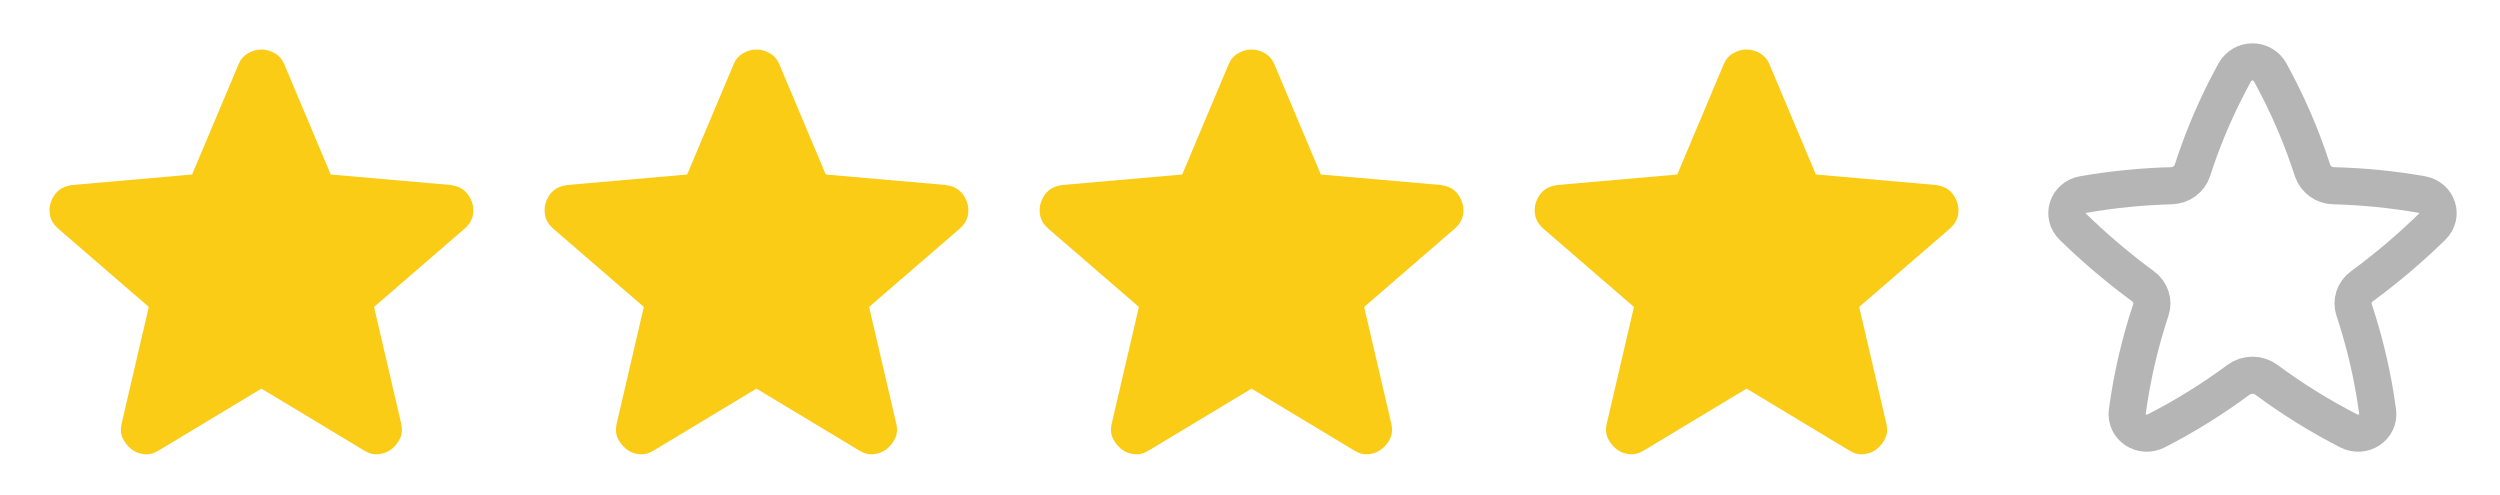
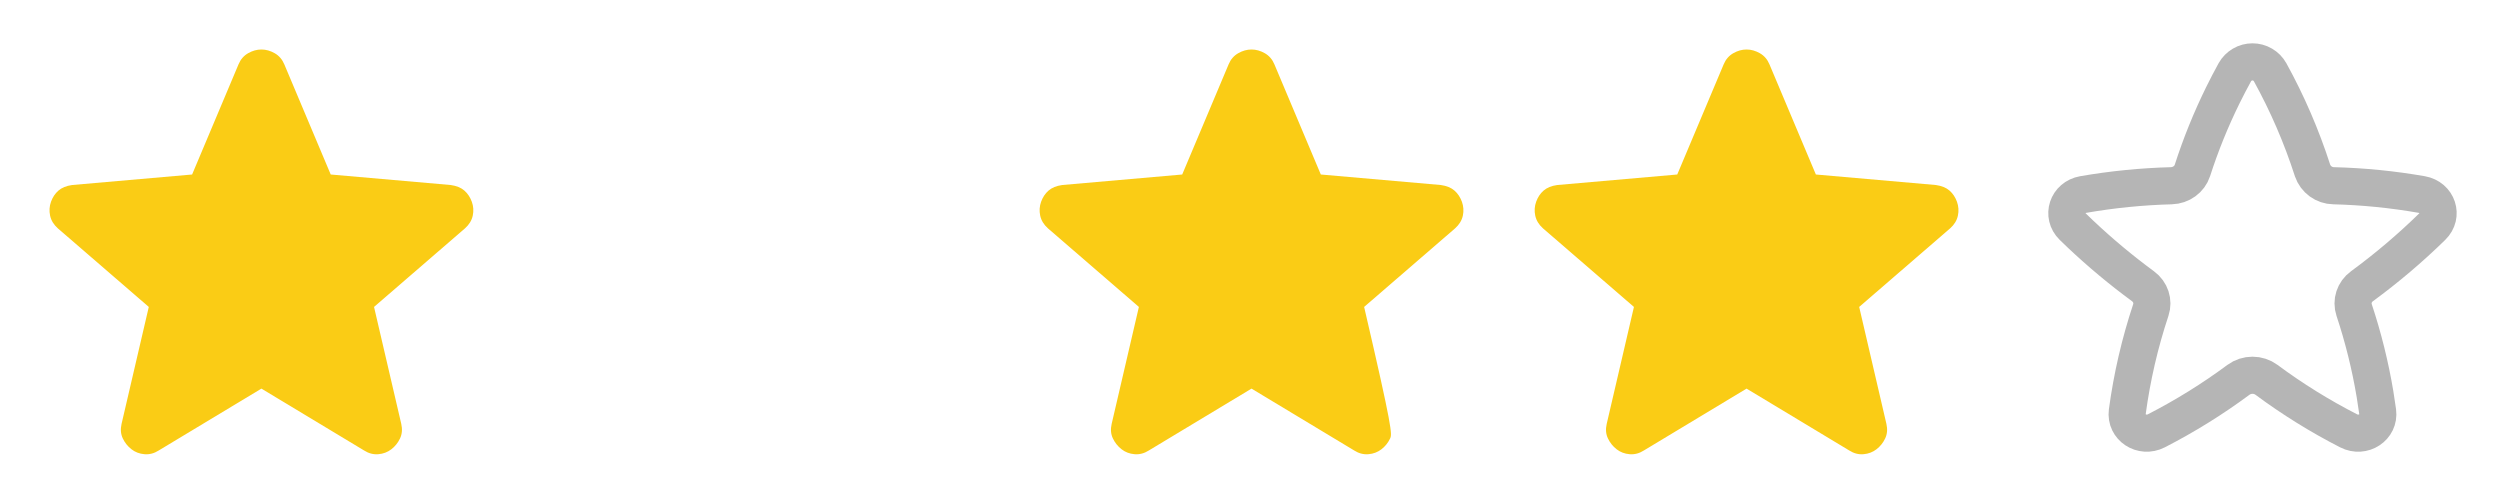
<svg xmlns="http://www.w3.org/2000/svg" width="101" height="20" viewBox="0 0 101 20" fill="none">
  <path d="M10.561 15.7L6.411 18.2C6.228 18.317 6.036 18.367 5.836 18.35C5.636 18.333 5.461 18.267 5.311 18.15C5.161 18.033 5.044 17.888 4.961 17.713C4.878 17.538 4.861 17.342 4.911 17.125L6.011 12.4L2.336 9.225C2.169 9.075 2.065 8.904 2.024 8.712C1.983 8.52 1.995 8.333 2.061 8.15C2.127 7.967 2.227 7.817 2.361 7.7C2.495 7.583 2.678 7.508 2.911 7.475L7.761 7.05L9.636 2.6C9.719 2.4 9.849 2.25 10.024 2.15C10.199 2.05 10.378 2 10.561 2C10.743 2 10.922 2.05 11.098 2.15C11.273 2.25 11.402 2.4 11.486 2.6L13.361 7.05L18.211 7.475C18.444 7.508 18.628 7.583 18.761 7.7C18.894 7.817 18.994 7.967 19.061 8.15C19.128 8.333 19.14 8.521 19.099 8.713C19.058 8.905 18.953 9.076 18.786 9.225L15.111 12.4L16.211 17.125C16.261 17.342 16.244 17.538 16.161 17.713C16.078 17.888 15.961 18.034 15.811 18.15C15.661 18.266 15.486 18.333 15.286 18.35C15.086 18.367 14.894 18.317 14.711 18.2L10.561 15.7Z" fill="#FACC15" />
  <path d="M70.561 15.7L66.411 18.2C66.228 18.317 66.036 18.367 65.836 18.35C65.636 18.333 65.461 18.267 65.311 18.15C65.161 18.033 65.044 17.888 64.961 17.713C64.877 17.538 64.861 17.342 64.911 17.125L66.011 12.4L62.336 9.225C62.169 9.075 62.065 8.904 62.024 8.712C61.983 8.52 61.995 8.333 62.061 8.15C62.127 7.967 62.227 7.817 62.361 7.7C62.495 7.583 62.678 7.508 62.911 7.475L67.761 7.05L69.636 2.6C69.719 2.4 69.849 2.25 70.024 2.15C70.199 2.05 70.378 2 70.561 2C70.743 2 70.922 2.05 71.098 2.15C71.273 2.25 71.403 2.4 71.486 2.6L73.361 7.05L78.211 7.475C78.444 7.508 78.627 7.583 78.761 7.7C78.894 7.817 78.994 7.967 79.061 8.15C79.127 8.333 79.14 8.521 79.099 8.713C79.058 8.905 78.953 9.076 78.786 9.225L75.111 12.4L76.211 17.125C76.261 17.342 76.244 17.538 76.161 17.713C76.078 17.888 75.961 18.034 75.811 18.15C75.661 18.266 75.486 18.333 75.286 18.35C75.086 18.367 74.894 18.317 74.711 18.2L70.561 15.7Z" fill="#FACC15" />
-   <path d="M50.561 15.7L46.411 18.2C46.227 18.317 46.036 18.367 45.836 18.35C45.636 18.333 45.461 18.267 45.311 18.15C45.161 18.033 45.044 17.888 44.961 17.713C44.877 17.538 44.861 17.342 44.911 17.125L46.011 12.4L42.336 9.225C42.169 9.075 42.065 8.904 42.024 8.712C41.983 8.52 41.995 8.333 42.061 8.15C42.127 7.967 42.227 7.817 42.361 7.7C42.495 7.583 42.678 7.508 42.911 7.475L47.761 7.05L49.636 2.6C49.719 2.4 49.849 2.25 50.024 2.15C50.199 2.05 50.378 2 50.561 2C50.743 2 50.922 2.05 51.098 2.15C51.273 2.25 51.403 2.4 51.486 2.6L53.361 7.05L58.211 7.475C58.444 7.508 58.627 7.583 58.761 7.7C58.894 7.817 58.994 7.967 59.061 8.15C59.127 8.333 59.14 8.521 59.099 8.713C59.057 8.905 58.953 9.076 58.786 9.225L55.111 12.4L56.211 17.125C56.261 17.342 56.244 17.538 56.161 17.713C56.078 17.888 55.961 18.034 55.811 18.15C55.661 18.266 55.486 18.333 55.286 18.35C55.086 18.367 54.894 18.317 54.711 18.2L50.561 15.7Z" fill="#FACC15" />
-   <path d="M30.561 15.7L26.411 18.2C26.227 18.317 26.036 18.367 25.836 18.35C25.636 18.333 25.461 18.267 25.311 18.15C25.161 18.033 25.044 17.888 24.961 17.713C24.878 17.538 24.861 17.342 24.911 17.125L26.011 12.4L22.336 9.225C22.169 9.075 22.065 8.904 22.024 8.712C21.983 8.52 21.995 8.333 22.061 8.15C22.127 7.967 22.227 7.817 22.361 7.7C22.495 7.583 22.678 7.508 22.911 7.475L27.761 7.05L29.636 2.6C29.719 2.4 29.849 2.25 30.024 2.15C30.199 2.05 30.378 2 30.561 2C30.744 2 30.922 2.05 31.098 2.15C31.273 2.25 31.402 2.4 31.486 2.6L33.361 7.05L38.211 7.475C38.444 7.508 38.627 7.583 38.761 7.7C38.894 7.817 38.994 7.967 39.061 8.15C39.127 8.333 39.14 8.521 39.099 8.713C39.057 8.905 38.953 9.076 38.786 9.225L35.111 12.4L36.211 17.125C36.261 17.342 36.244 17.538 36.161 17.713C36.078 17.888 35.961 18.034 35.811 18.15C35.661 18.266 35.486 18.333 35.286 18.35C35.086 18.367 34.894 18.317 34.711 18.2L30.561 15.7Z" fill="#FACC15" />
+   <path d="M50.561 15.7L46.411 18.2C46.227 18.317 46.036 18.367 45.836 18.35C45.636 18.333 45.461 18.267 45.311 18.15C45.161 18.033 45.044 17.888 44.961 17.713C44.877 17.538 44.861 17.342 44.911 17.125L46.011 12.4L42.336 9.225C42.169 9.075 42.065 8.904 42.024 8.712C41.983 8.52 41.995 8.333 42.061 8.15C42.127 7.967 42.227 7.817 42.361 7.7C42.495 7.583 42.678 7.508 42.911 7.475L47.761 7.05L49.636 2.6C49.719 2.4 49.849 2.25 50.024 2.15C50.199 2.05 50.378 2 50.561 2C50.743 2 50.922 2.05 51.098 2.15C51.273 2.25 51.403 2.4 51.486 2.6L53.361 7.05L58.211 7.475C58.444 7.508 58.627 7.583 58.761 7.7C58.894 7.817 58.994 7.967 59.061 8.15C59.127 8.333 59.14 8.521 59.099 8.713C59.057 8.905 58.953 9.076 58.786 9.225L55.111 12.4C56.261 17.342 56.244 17.538 56.161 17.713C56.078 17.888 55.961 18.034 55.811 18.15C55.661 18.266 55.486 18.333 55.286 18.35C55.086 18.367 54.894 18.317 54.711 18.2L50.561 15.7Z" fill="#FACC15" />
  <path d="M91.712 2.917C91.641 2.79 91.537 2.685 91.412 2.612C91.287 2.538 91.145 2.5 91 2.5C90.855 2.5 90.713 2.538 90.588 2.612C90.463 2.685 90.359 2.79 90.288 2.917C90.122 3.22 89.961 3.527 89.808 3.838C89.323 4.822 88.91 5.841 88.574 6.885C88.458 7.244 88.115 7.493 87.722 7.504C86.529 7.536 85.341 7.654 84.166 7.858C83.521 7.972 83.278 8.707 83.737 9.155C83.841 9.258 83.947 9.359 84.053 9.459C84.851 10.212 85.694 10.916 86.578 11.565C86.884 11.789 87.01 12.173 86.893 12.525C86.449 13.861 86.131 15.236 85.943 16.631C85.86 17.26 86.533 17.704 87.118 17.404C88.278 16.809 89.388 16.12 90.435 15.344C90.599 15.224 90.797 15.16 91 15.16C91.203 15.16 91.401 15.224 91.565 15.344C92.612 16.121 93.722 16.81 94.882 17.404C95.466 17.704 96.14 17.26 96.057 16.631C96.025 16.395 95.989 16.16 95.951 15.927C95.758 14.773 95.476 13.635 95.107 12.525C94.99 12.173 95.115 11.789 95.422 11.565C96.425 10.83 97.374 10.025 98.263 9.155C98.722 8.707 98.48 7.972 97.834 7.858C96.659 7.653 95.471 7.534 94.278 7.504C94.09 7.501 93.907 7.44 93.754 7.329C93.602 7.218 93.487 7.063 93.426 6.885C92.983 5.511 92.409 4.181 91.712 2.917Z" stroke="#B5B5B5" stroke-width="1.5" stroke-linecap="round" stroke-linejoin="round" />
</svg>